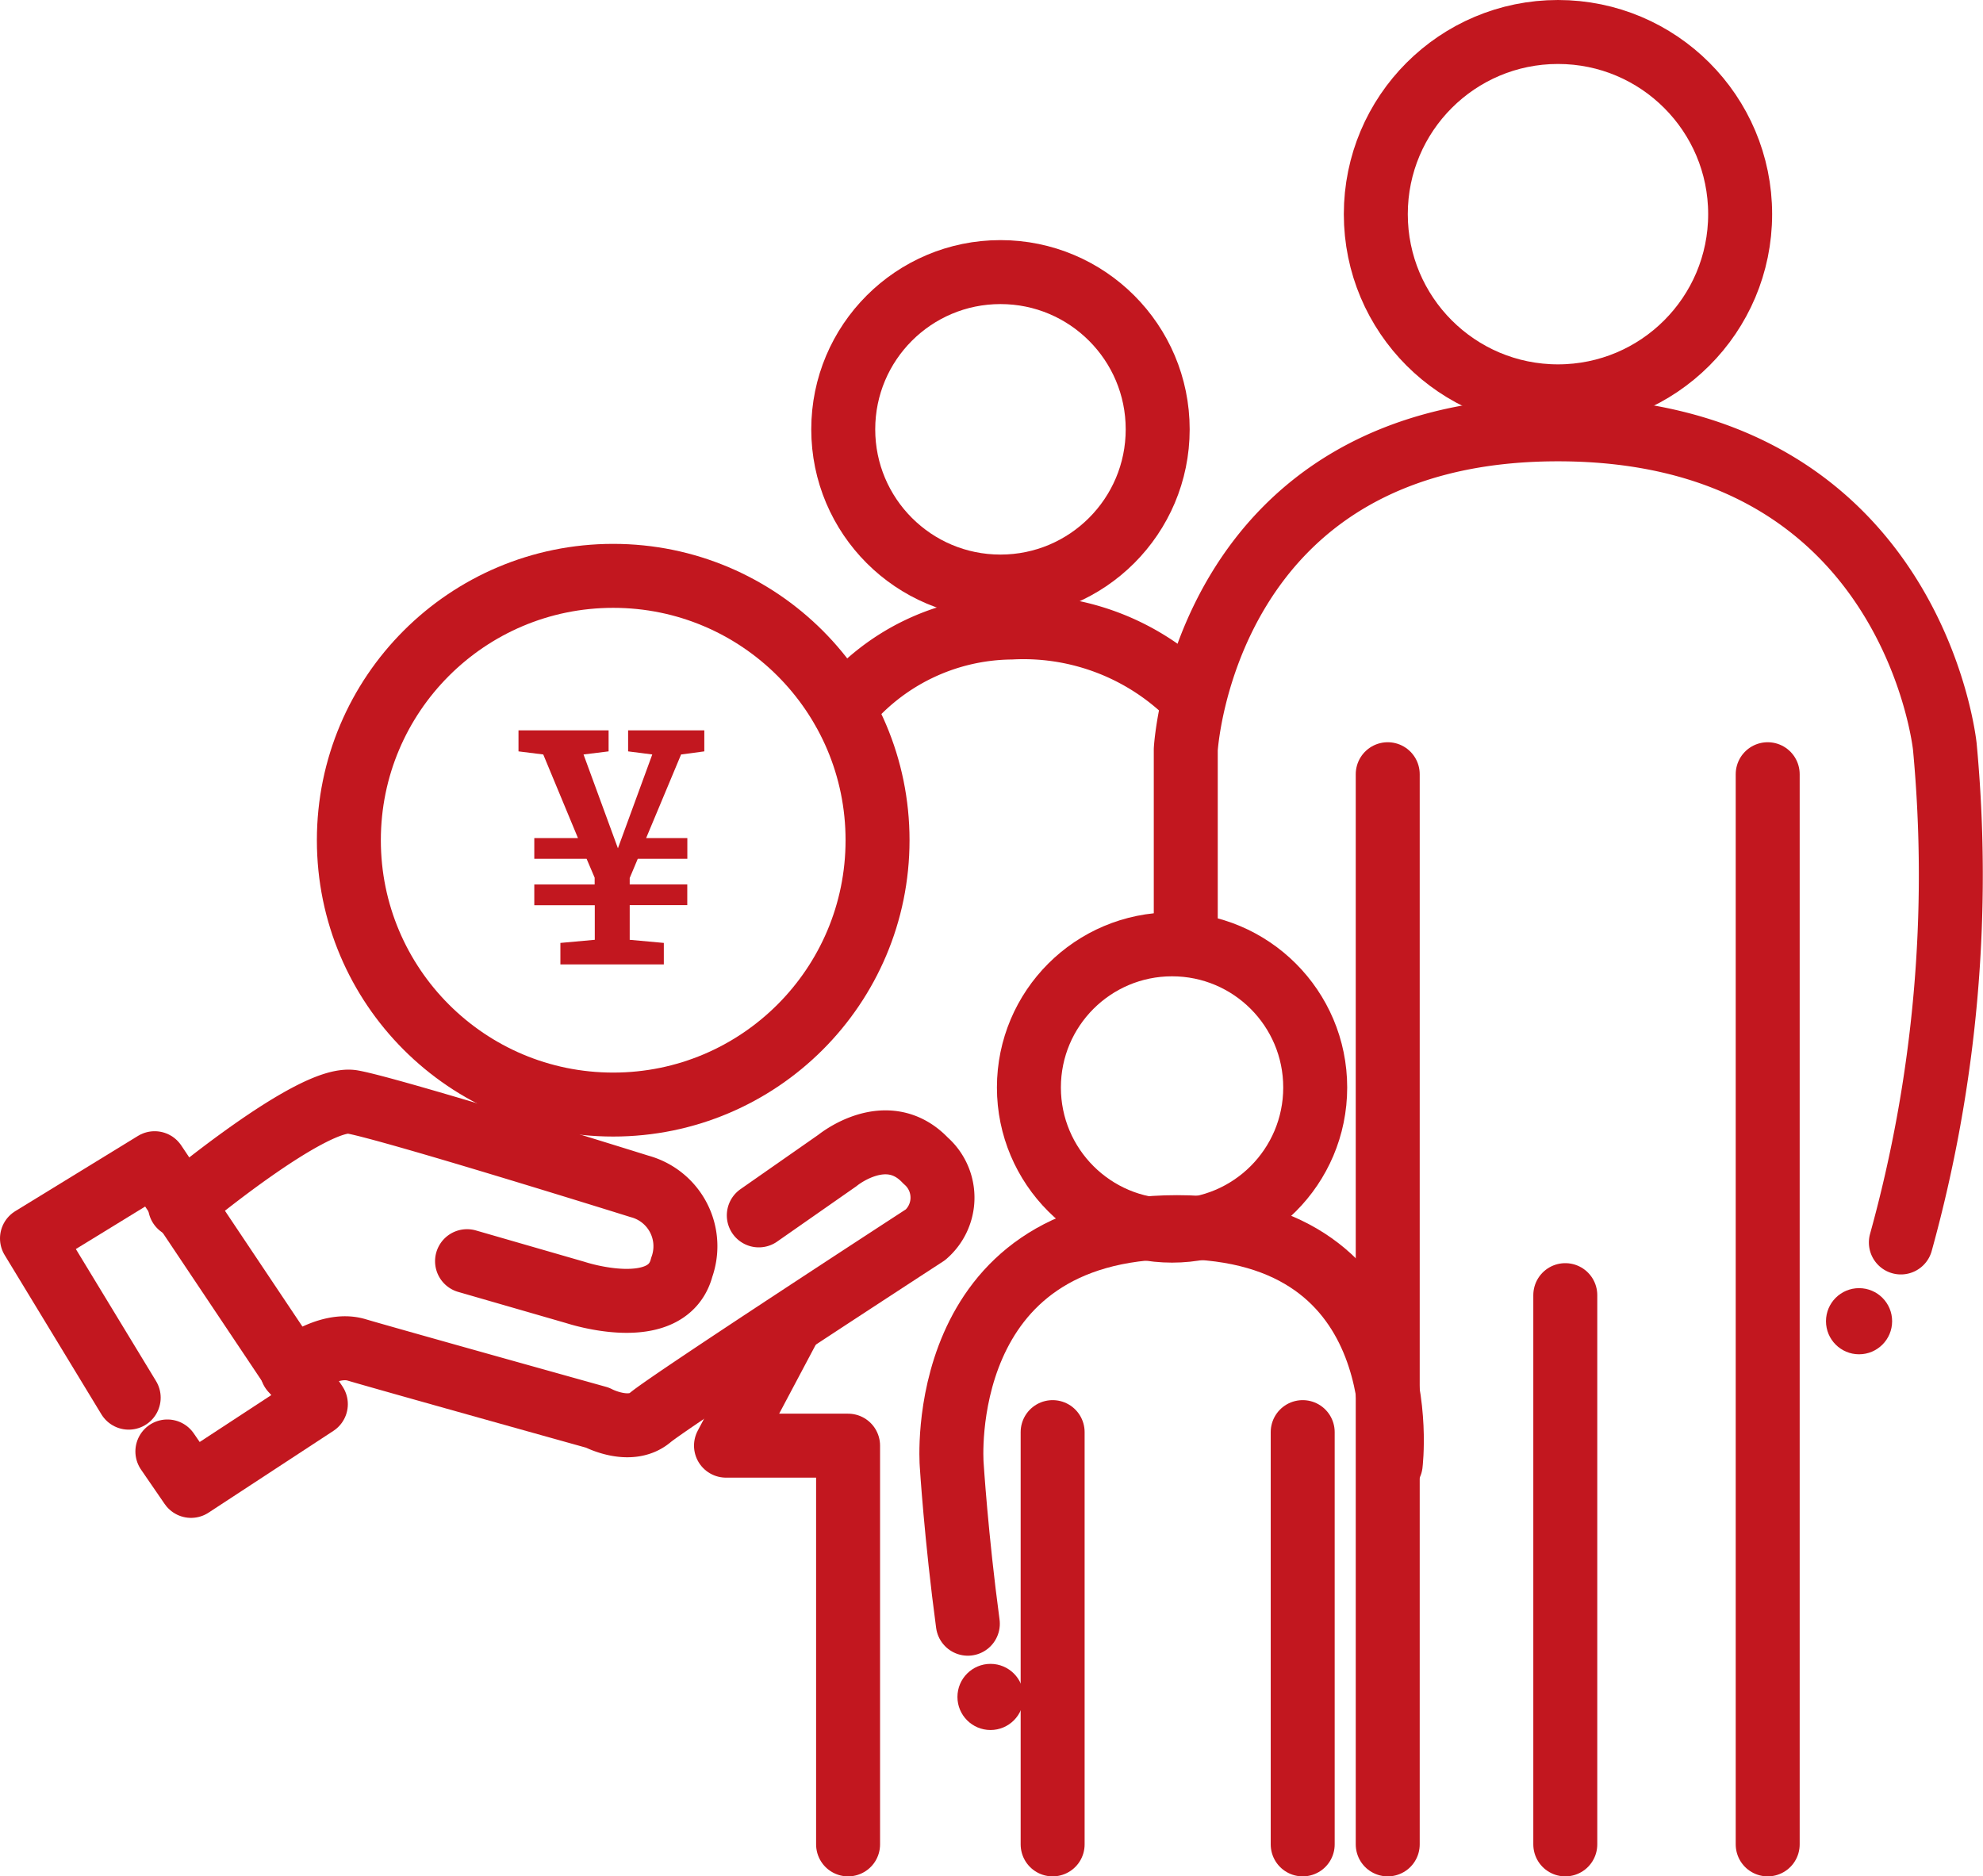
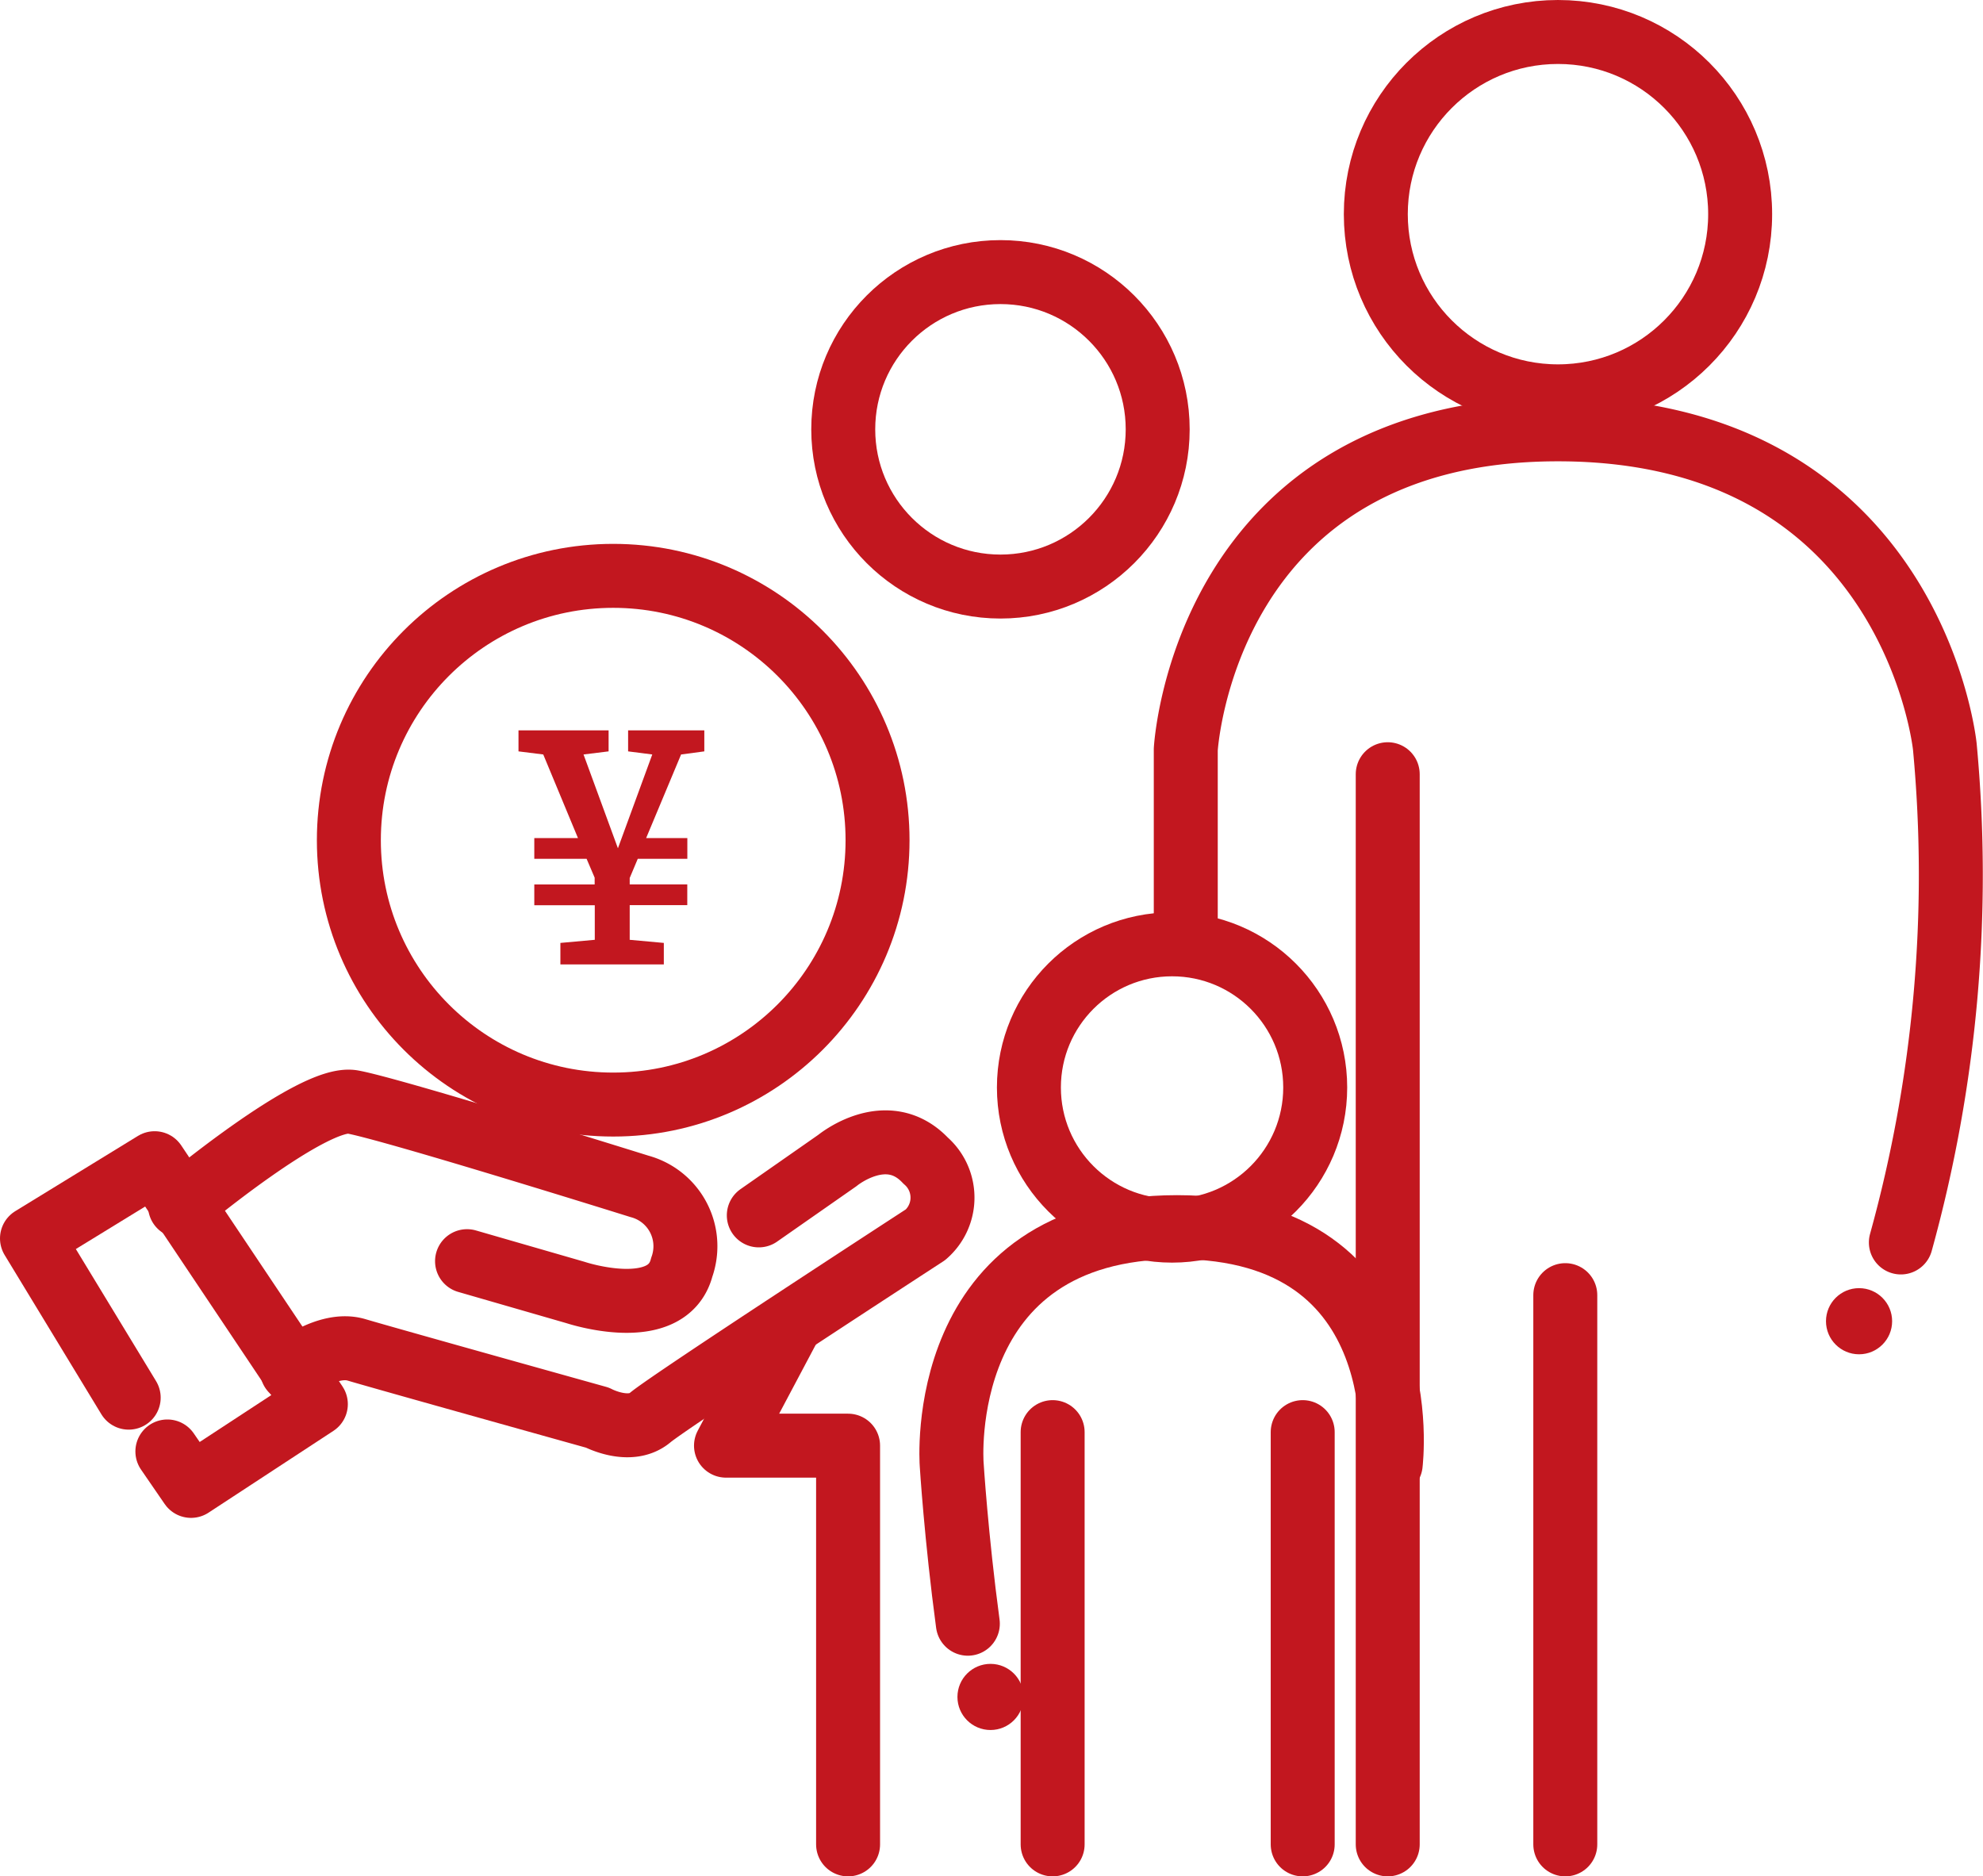
<svg xmlns="http://www.w3.org/2000/svg" width="93.005" height="88" viewBox="0 0 93.005 88">
  <g id="グループ_1879" data-name="グループ 1879" transform="translate(847.943 -552.419)">
    <g id="グループ_1878" data-name="グループ 1878" transform="translate(-846.443 555.919)">
-       <path id="パス_298" data-name="パス 298" d="M-807.66,574.407a11.1,11.1,0,0,0-8.032-2.857,10.277,10.277,0,0,0-7.883,3.817h0v-.158" transform="translate(861.615 -545.62)" fill="none" stroke="#c2171f" stroke-linecap="round" stroke-linejoin="round" stroke-width="3" />
      <path id="パス_299" data-name="パス 299" d="M-821.174,616.053v-18.7H-826.9l3.015-5.683" transform="translate(859.45 -533.053)" fill="none" stroke="#c2171f" stroke-linecap="round" stroke-linejoin="round" stroke-width="3" />
      <path id="パス_300" data-name="パス 300" d="M-813.8,589.984v-8.925s.828-15.016,17.454-15.016,18.146,14.876,18.146,14.876a64.549,64.549,0,0,1-2.061,23.259" transform="translate(867.914 -549.408)" fill="none" stroke="#c2171f" stroke-linecap="round" stroke-linejoin="round" stroke-width="3" />
-       <line id="線_8" data-name="線 8" y2="50.19" transform="translate(81.407 32.81)" fill="none" stroke="#c2171f" stroke-linecap="round" stroke-linejoin="round" stroke-width="3" />
      <line id="線_9" data-name="線 9" y2="50.19" transform="translate(63.586 32.81)" fill="none" stroke="#c2171f" stroke-linecap="round" stroke-linejoin="round" stroke-width="3" />
      <line id="線_10" data-name="線 10" y2="25.759" transform="translate(71.914 57.241)" fill="none" stroke="#c2171f" stroke-linecap="round" stroke-linejoin="round" stroke-width="3" />
      <line id="線_12" data-name="線 12" y2="19.335" transform="translate(47.87 63.665)" fill="none" stroke="#c2171f" stroke-linecap="round" stroke-linejoin="round" stroke-width="3" />
      <line id="線_13" data-name="線 13" y2="19.335" transform="translate(59.598 63.665)" fill="none" stroke="#c2171f" stroke-linecap="round" stroke-linejoin="round" stroke-width="3" />
      <circle id="楕円形_38" data-name="楕円形 38" cx="8.544" cy="8.544" r="8.544" transform="translate(63.027 -2)" fill="none" stroke="#c2171f" stroke-linecap="round" stroke-linejoin="round" stroke-width="3" />
      <circle id="楕円形_39" data-name="楕円形 39" cx="12.398" cy="12.398" r="12.398" transform="translate(14.862 23.507)" fill="none" stroke="#c2171f" stroke-linecap="round" stroke-linejoin="round" stroke-width="3" />
      <circle id="楕円形_40" data-name="楕円形 40" cx="7.374" cy="7.374" r="7.374" transform="translate(38.049 9.261)" fill="none" stroke="#c2171f" stroke-linecap="round" stroke-linejoin="round" stroke-width="3" />
      <circle id="楕円形_41" data-name="楕円形 41" cx="6.714" cy="6.714" r="6.714" transform="translate(46.757 40.788)" fill="none" stroke="#c2171f" stroke-linecap="round" stroke-linejoin="round" stroke-width="3" />
      <path id="パス_301" data-name="パス 301" d="M-799.9,599.806s1.393-11.116-10.022-11.116-10.57,11.116-10.57,11.116.212,3.419.759,7.483" transform="translate(863.626 -534.638)" fill="none" stroke="#c2171f" stroke-linecap="round" stroke-linejoin="round" stroke-width="3" />
      <g id="グループ_1877" data-name="グループ 1877" transform="translate(22.822 30.753)">
        <path id="パス_302" data-name="パス 302" d="M-826.754,579.53h1.932v.973h-2.325l-.378.9v.3h2.7v.973h-2.7v1.626l1.6.146v1.008h-4.851v-1.008l1.613-.146V582.68H-832v-.973h2.831v-.319l-.378-.885H-832v-.973h2.048l-1.628-3.92-1.161-.145v-.986h4.226v.986l-1.176.145,1.613,4.4,1.611-4.4-1.133-.145v-.986h3.574v.986l-1.089.145Z" transform="translate(832.737 -574.479)" fill="#c2171f" />
      </g>
      <path id="パス_303" data-name="パス 303" d="M-842.311,589.867s6.217-5.208,8.09-4.872,13.463,3.96,13.463,3.96a2.906,2.906,0,0,1,2.051,3.562q-.03.116-.071.227c-.672,2.621-4.98,1.188-4.98,1.188l-5.091-1.47" transform="translate(849.254 -536.814)" fill="none" stroke="#c2171f" stroke-linecap="round" stroke-linejoin="round" stroke-width="3" />
      <path id="パス_304" data-name="パス 304" d="M-839.185,596.844s1.665-1.363,3.024-.958,11.3,3.179,11.3,3.179,1.512.807,2.473,0,12.917-8.579,12.917-8.579a2.3,2.3,0,0,0,.235-3.244,2.4,2.4,0,0,0-.235-.235c-1.816-1.919-4.137,0-4.137,0l-3.683,2.572" transform="translate(851.38 -536.079)" fill="none" stroke="#c2171f" stroke-linecap="round" stroke-linejoin="round" stroke-width="3" />
      <path id="パス_305" data-name="パス 305" d="M-841.907,597.753l-4.536-7.468,5.753-3.528,7.561,11.3-5.854,3.834-1.11-1.615" transform="translate(846.443 -535.704)" fill="none" stroke="#c2171f" stroke-linecap="round" stroke-linejoin="round" stroke-width="3" />
      <circle id="楕円形_105" data-name="楕円形 105" cx="1.551" cy="1.551" r="1.551" transform="translate(43.405 74.534)" fill="#c2171f" />
      <circle id="楕円形_106" data-name="楕円形 106" cx="1.551" cy="1.551" r="1.551" transform="translate(84.141 56.913)" fill="#c2171f" />
    </g>
  </g>
</svg>